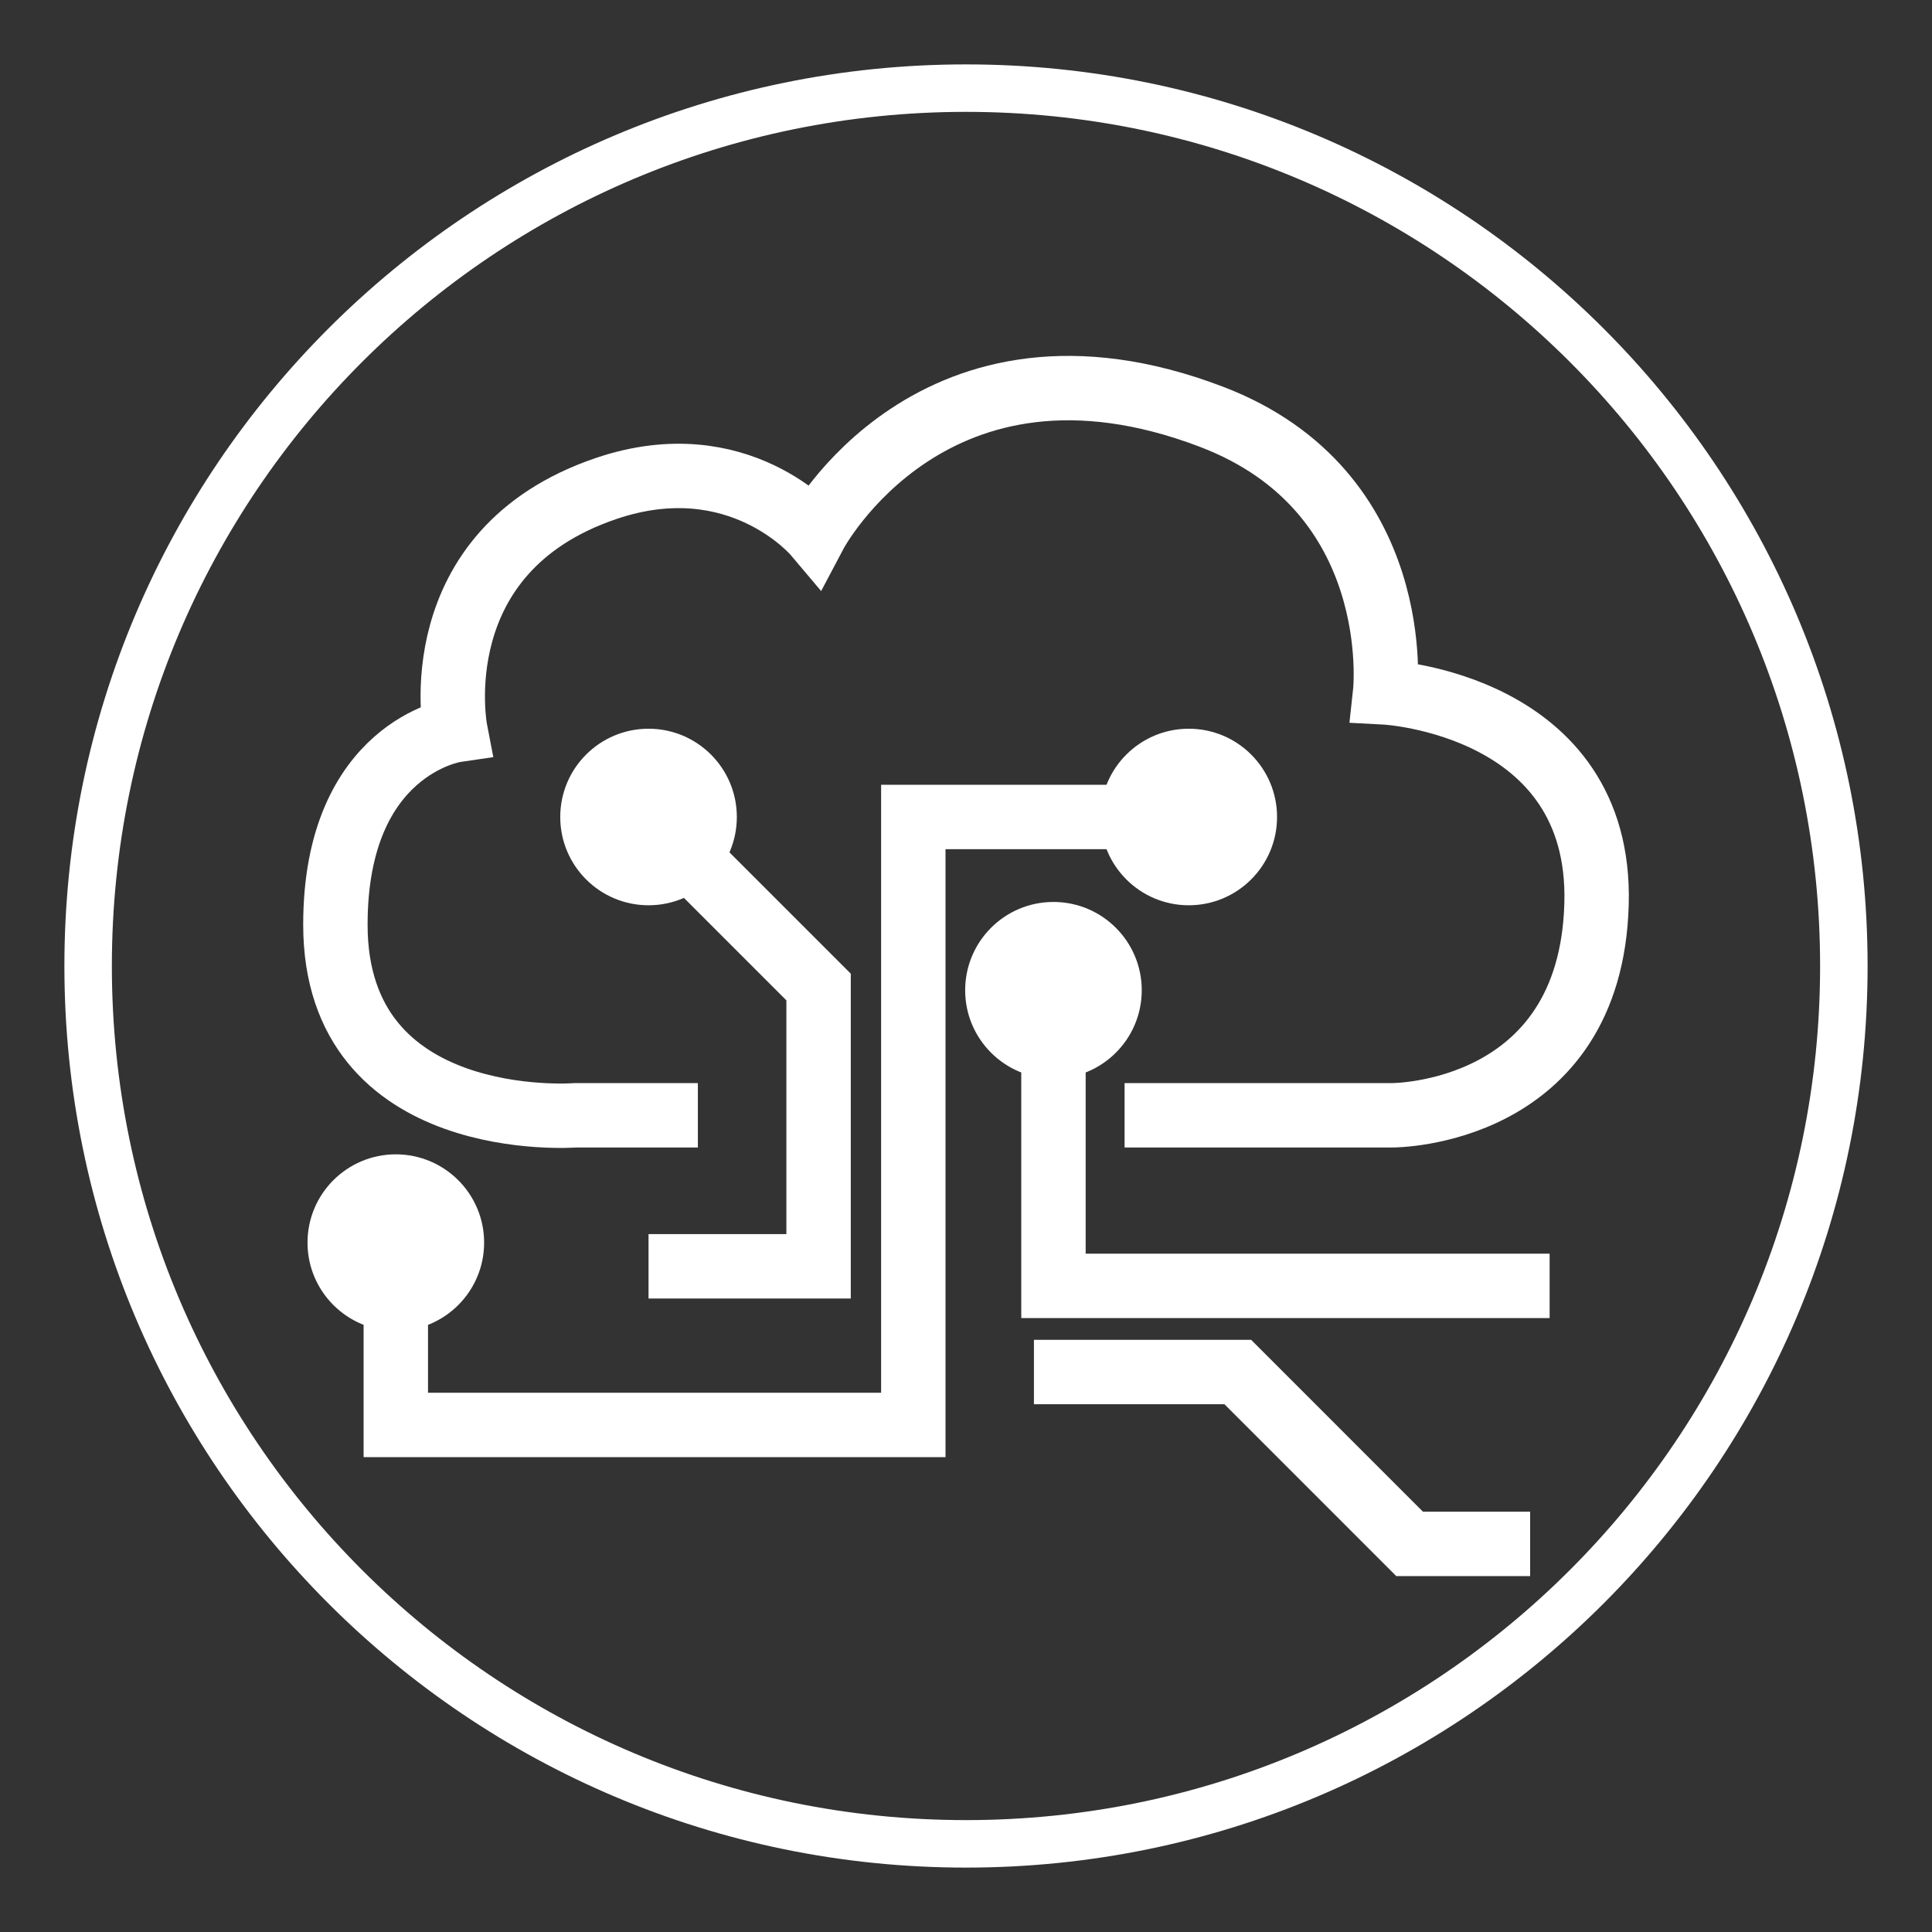
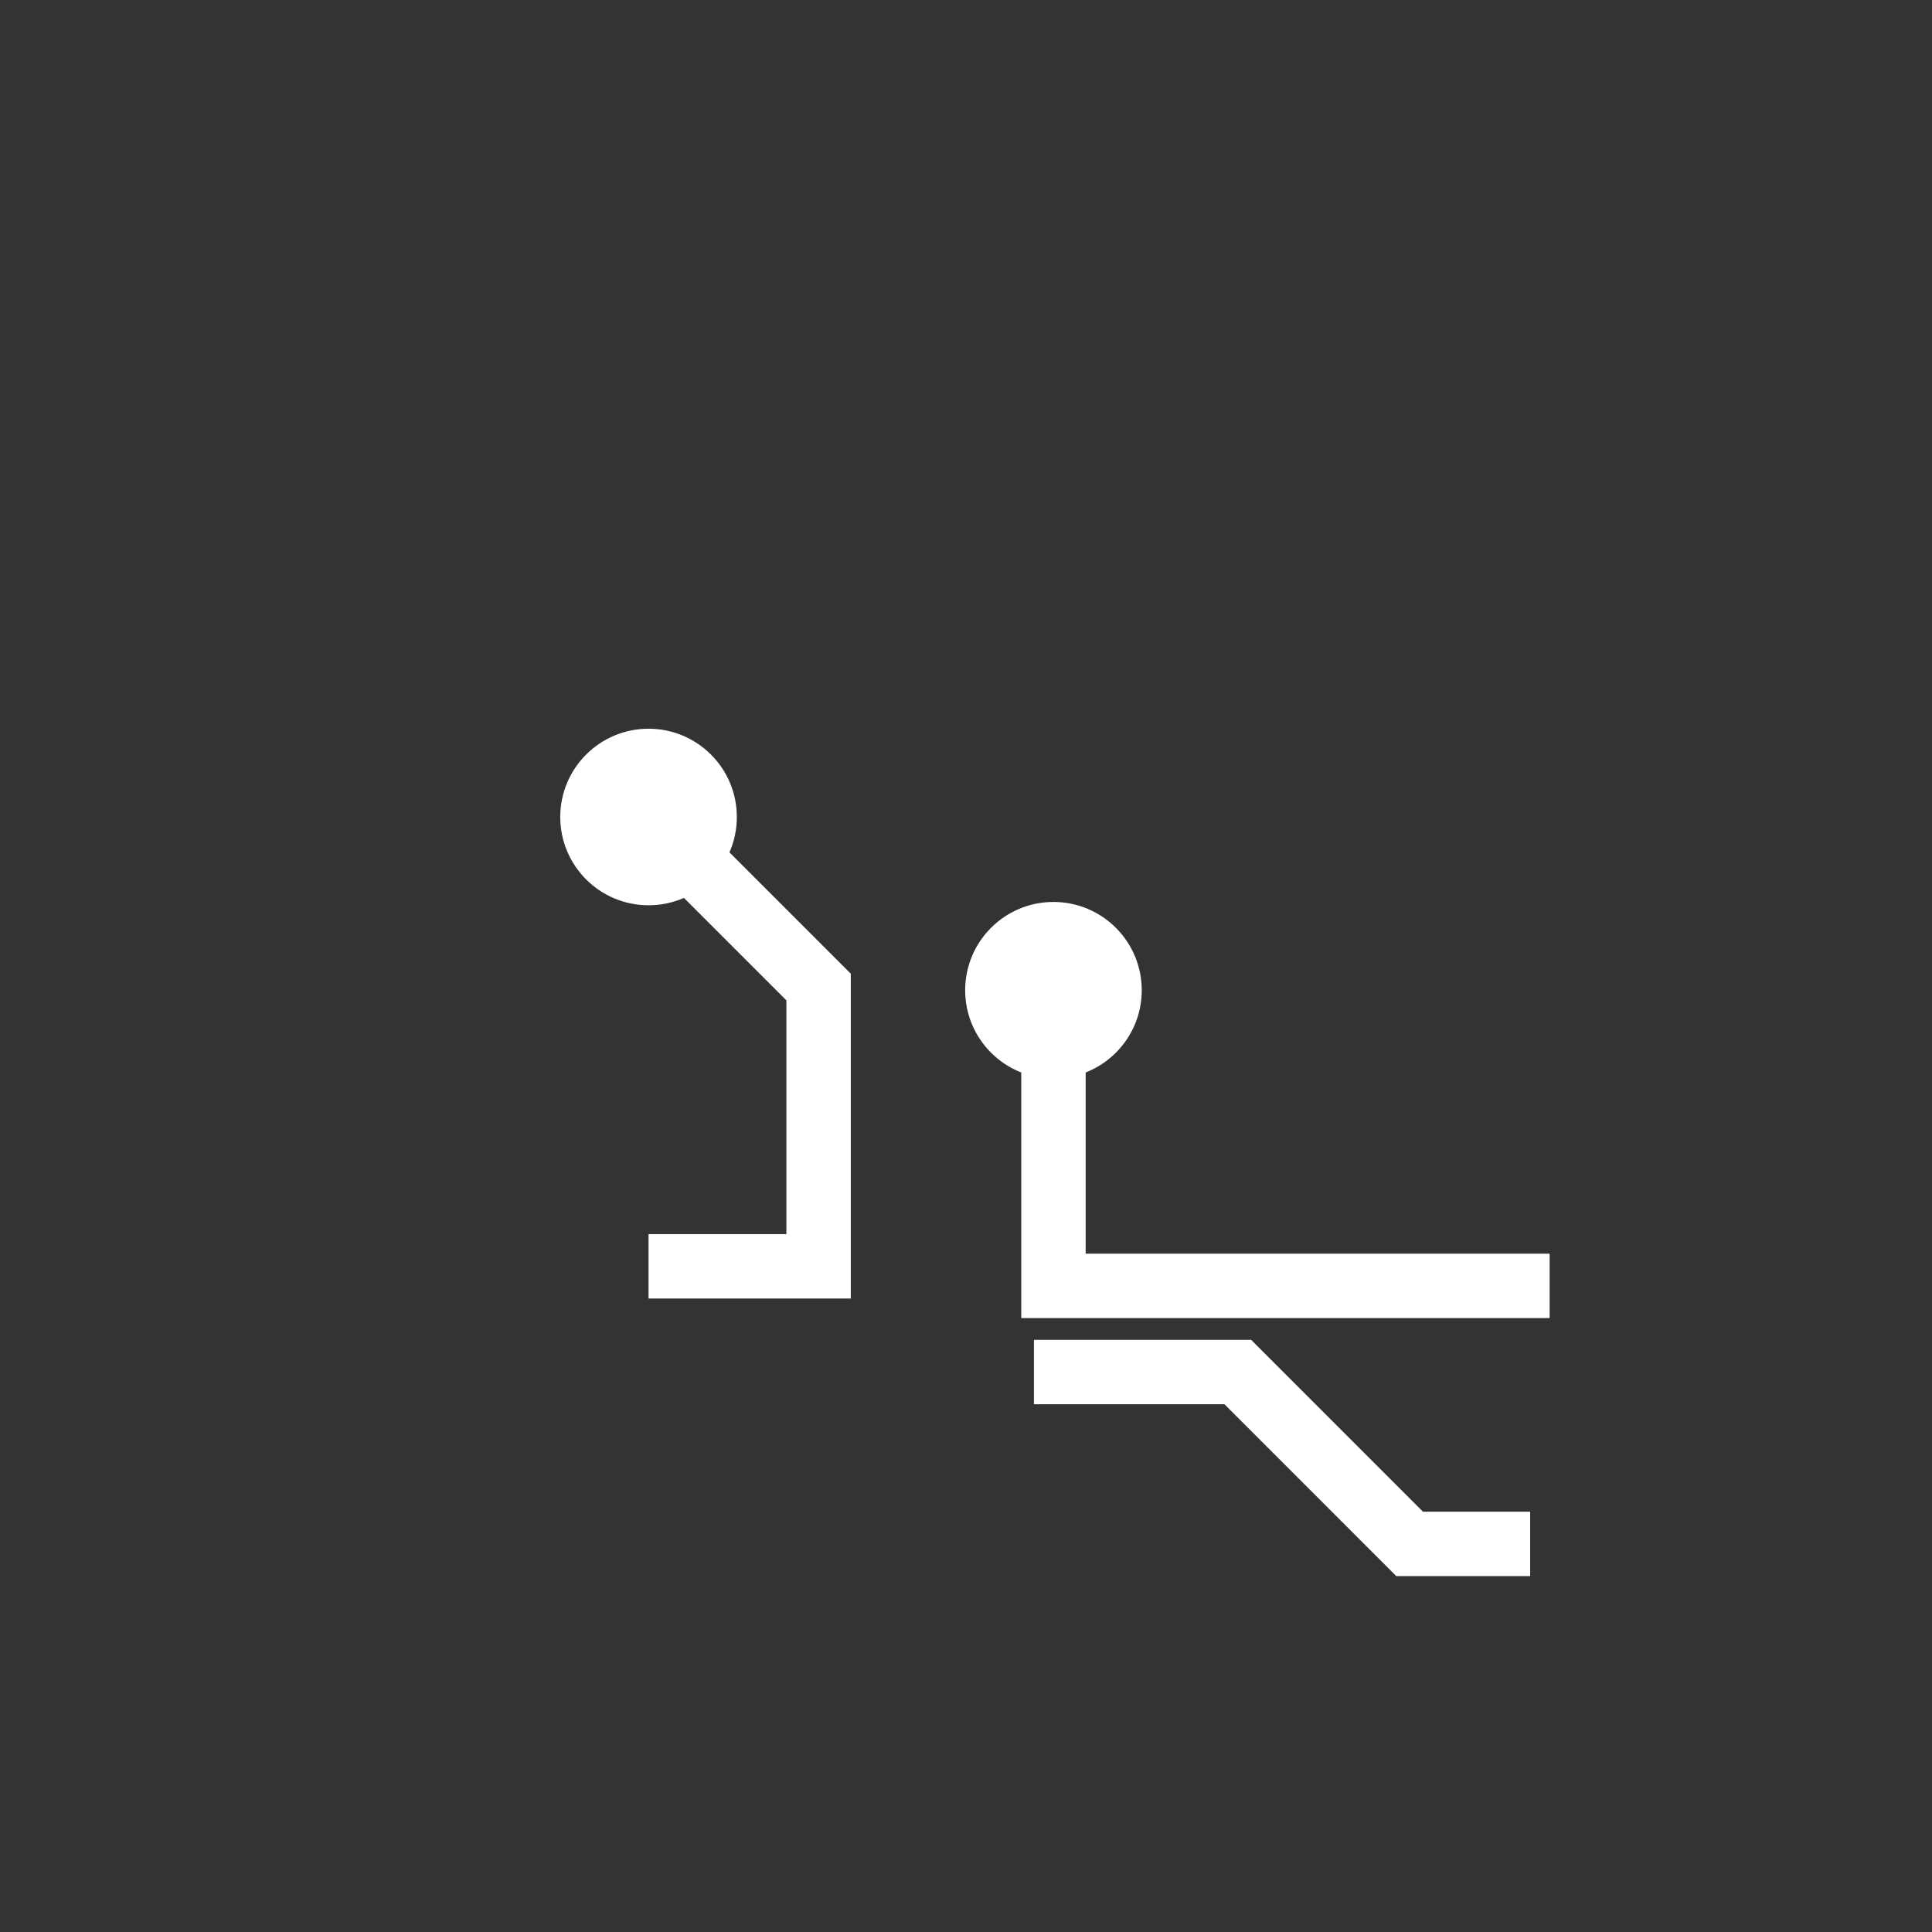
<svg xmlns="http://www.w3.org/2000/svg" version="1.1" id="Layer_1" x="0px" y="0px" width="60px" height="60px" viewBox="0 0 60 60" enable-background="new 0 0 60 60" xml:space="preserve">
  <rect x="0" y="0" width="60" height="60" fill="#333333" stroke="none" />
-   <path fill="#FFFFFF" d="M30,2C14.536,2,2,14.536,2,30c0,15.465,12.536,28,28,28s28-12.535,28-28C58,14.536,45.464,2,30,2z   M30,56.525C15.35,56.525,3.474,44.65,3.474,30C3.474,15.35,15.35,3.474,30,3.474C44.65,3.474,56.525,15.35,56.525,30  C56.525,44.65,44.65,56.525,30,56.525z" />
  <g>
-     <path fill="none" stroke="#FFFFFF" stroke-width="2" stroke-miterlimit="10" d="M21.673,34.637h-3.811c0,0-7.446,0.574-7.446-5.92   c0-5.494,3.724-6.041,3.724-6.041s-1.074-5.551,4.683-7.505c4.117-1.398,6.486,1.407,6.486,1.407s3.661-6.935,12.313-3.635   c6.076,2.317,5.395,8.56,5.395,8.56s6.736,0.354,6.565,6.566c-0.179,6.581-6.331,6.567-6.331,6.567h-8.326" />
    <polyline fill="none" stroke="#FFFFFF" stroke-width="2" stroke-miterlimit="10" points="20.141,25.372 25.422,30.653    25.422,39.327 20.141,39.327  " />
-     <polyline fill="none" stroke="#FFFFFF" stroke-width="2" stroke-miterlimit="10" points="36.918,25.372 28.364,25.372    28.364,44.253 12.292,44.253 12.292,39.913  " />
    <polyline fill="none" stroke="#FFFFFF" stroke-width="2" stroke-miterlimit="10" points="32.716,31.021 32.716,39.934    48.125,39.934  " />
    <polyline fill="none" stroke="#FFFFFF" stroke-width="2" stroke-miterlimit="10" points="32.11,42.61 38.441,42.61 43.777,47.947    47.52,47.947  " />
    <path fill="#FFFFFF" d="M22.883,25.372c0,1.515-1.227,2.742-2.742,2.742s-2.742-1.228-2.742-2.742c0-1.514,1.228-2.741,2.742-2.741   S22.883,23.858,22.883,25.372" />
-     <path fill="#FFFFFF" d="M39.66,25.372c0,1.515-1.229,2.742-2.742,2.742c-1.515,0-2.742-1.228-2.742-2.742   c0-1.514,1.228-2.741,2.742-2.741C38.432,22.631,39.66,23.858,39.66,25.372" />
    <path fill="#FFFFFF" d="M35.458,30.753c0,1.515-1.229,2.742-2.742,2.742c-1.515,0-2.742-1.228-2.742-2.742s1.228-2.742,2.742-2.742   C34.229,28.011,35.458,29.238,35.458,30.753" />
-     <path fill="#FFFFFF" d="M15.035,38.591c0,1.514-1.228,2.742-2.742,2.742S9.55,40.104,9.55,38.591c0-1.515,1.228-2.742,2.742-2.742   S15.035,37.076,15.035,38.591" />
  </g>
</svg>